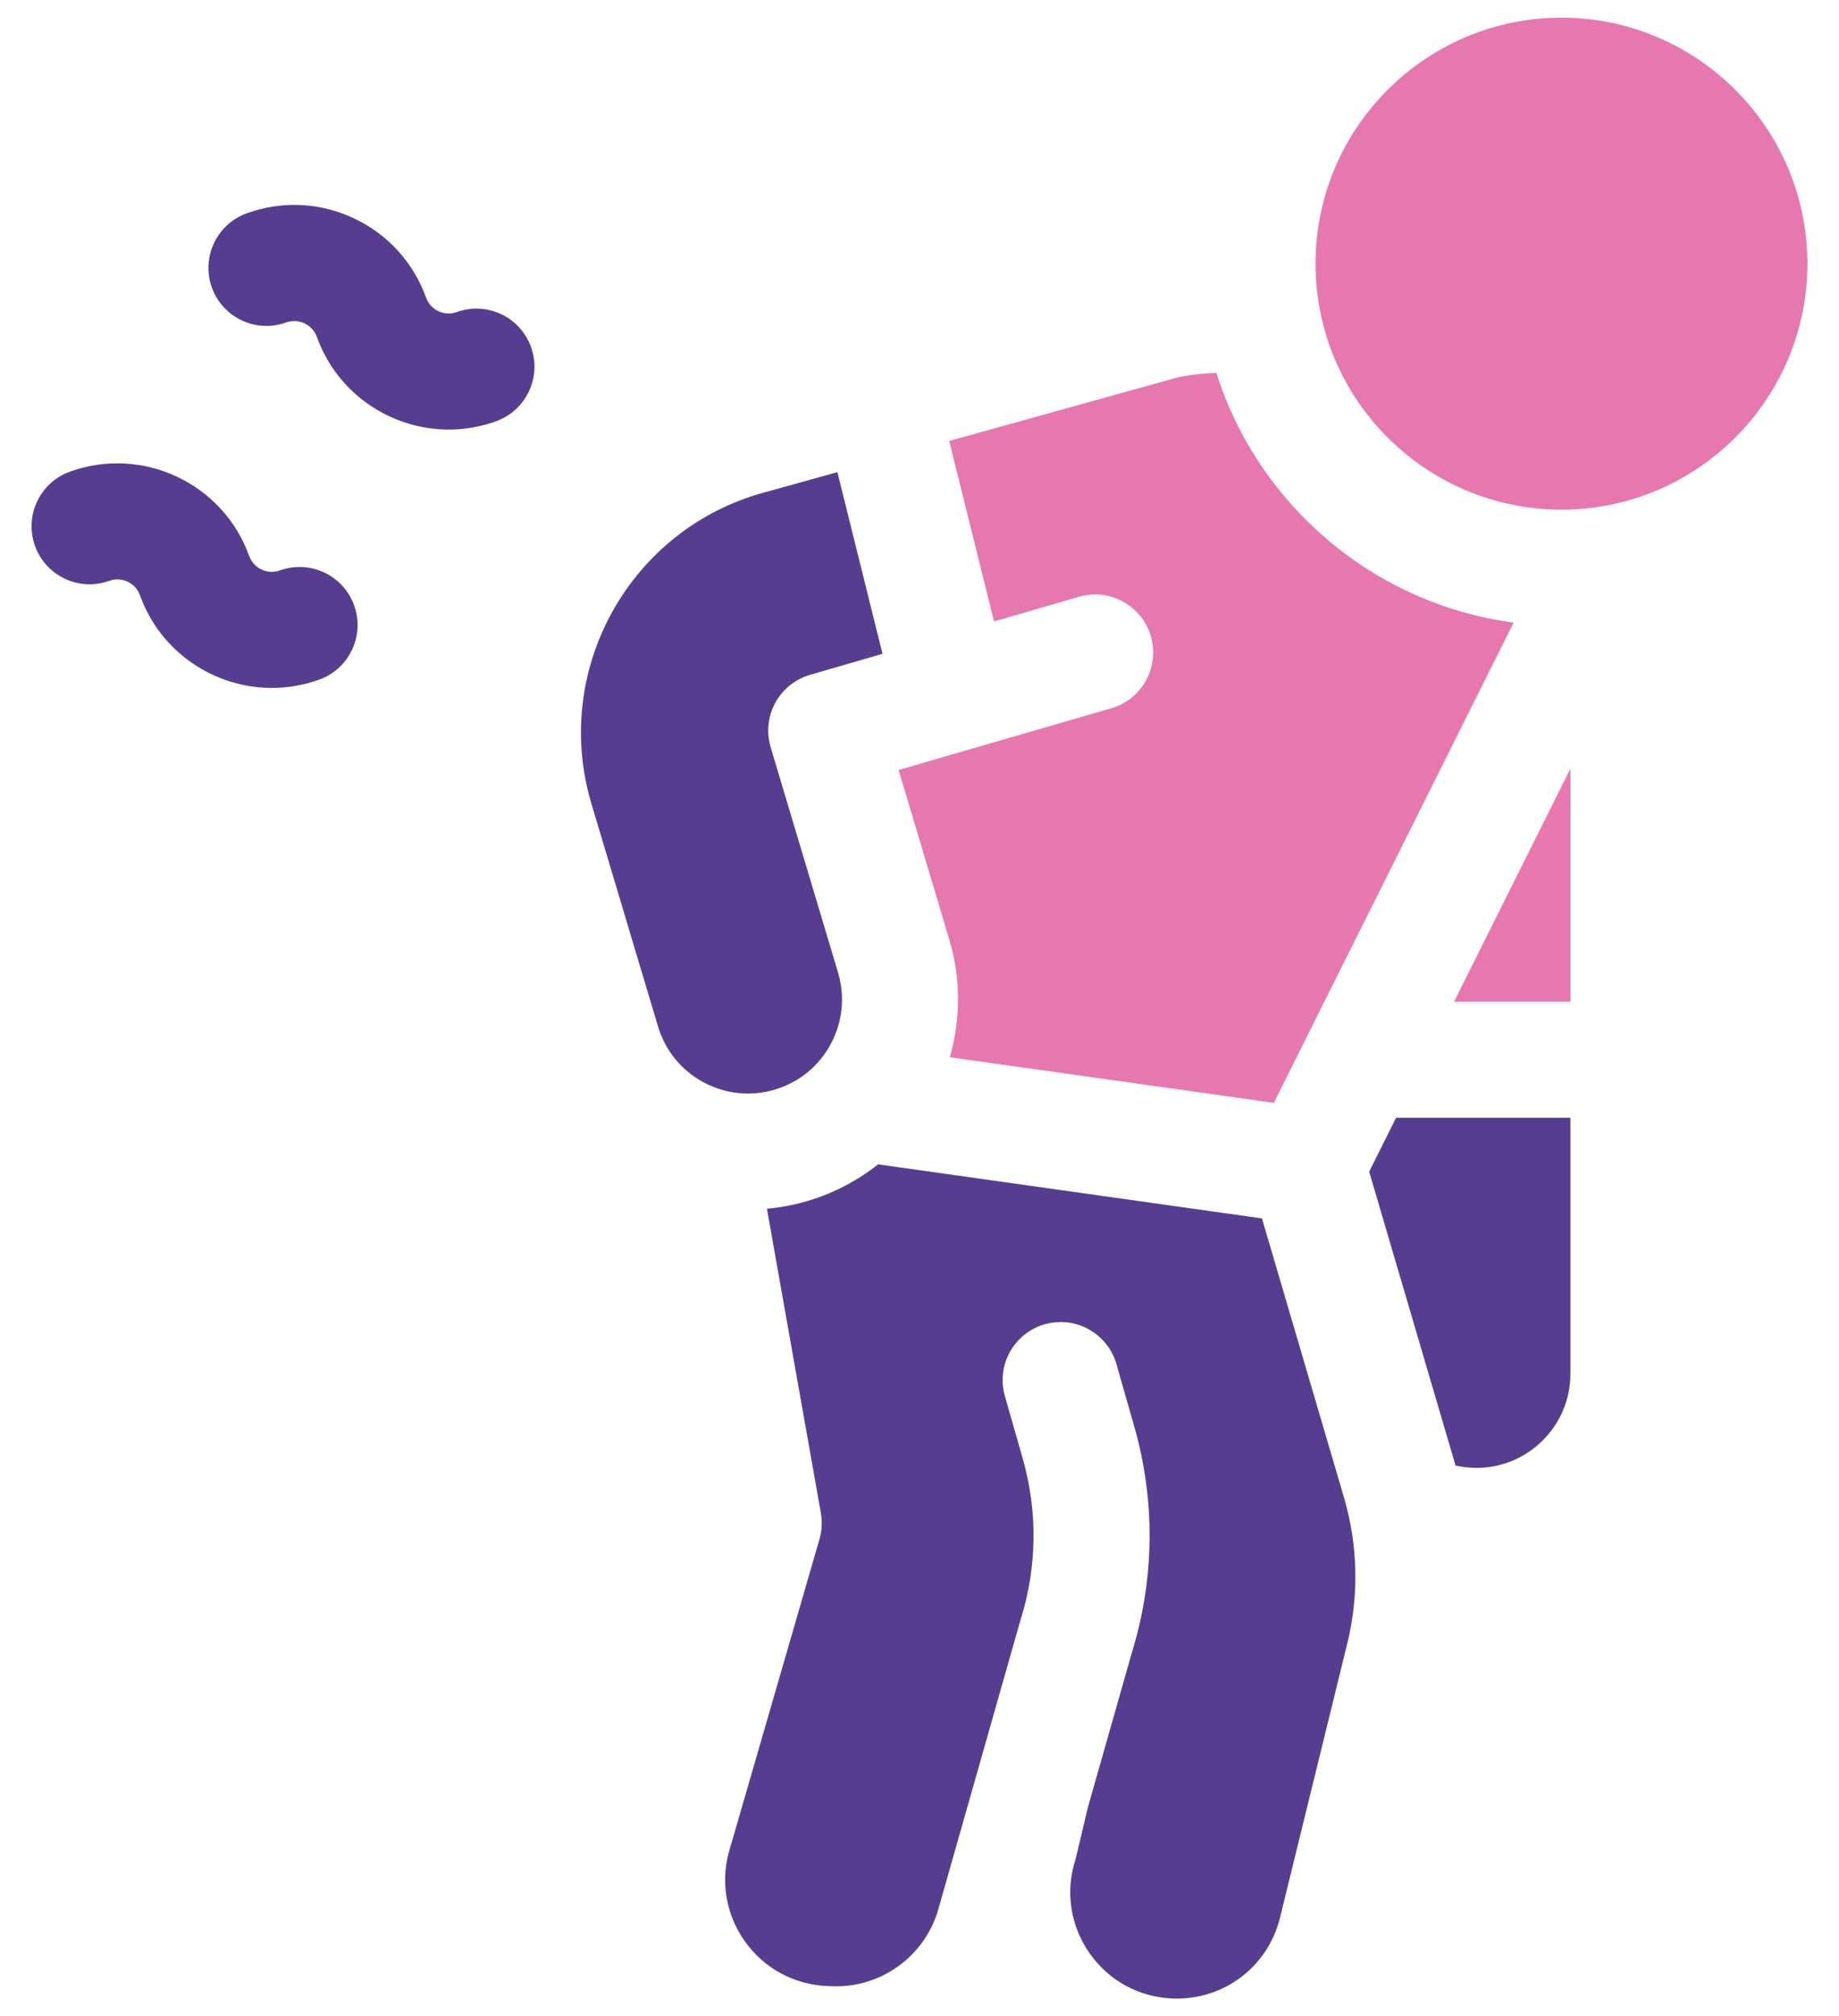
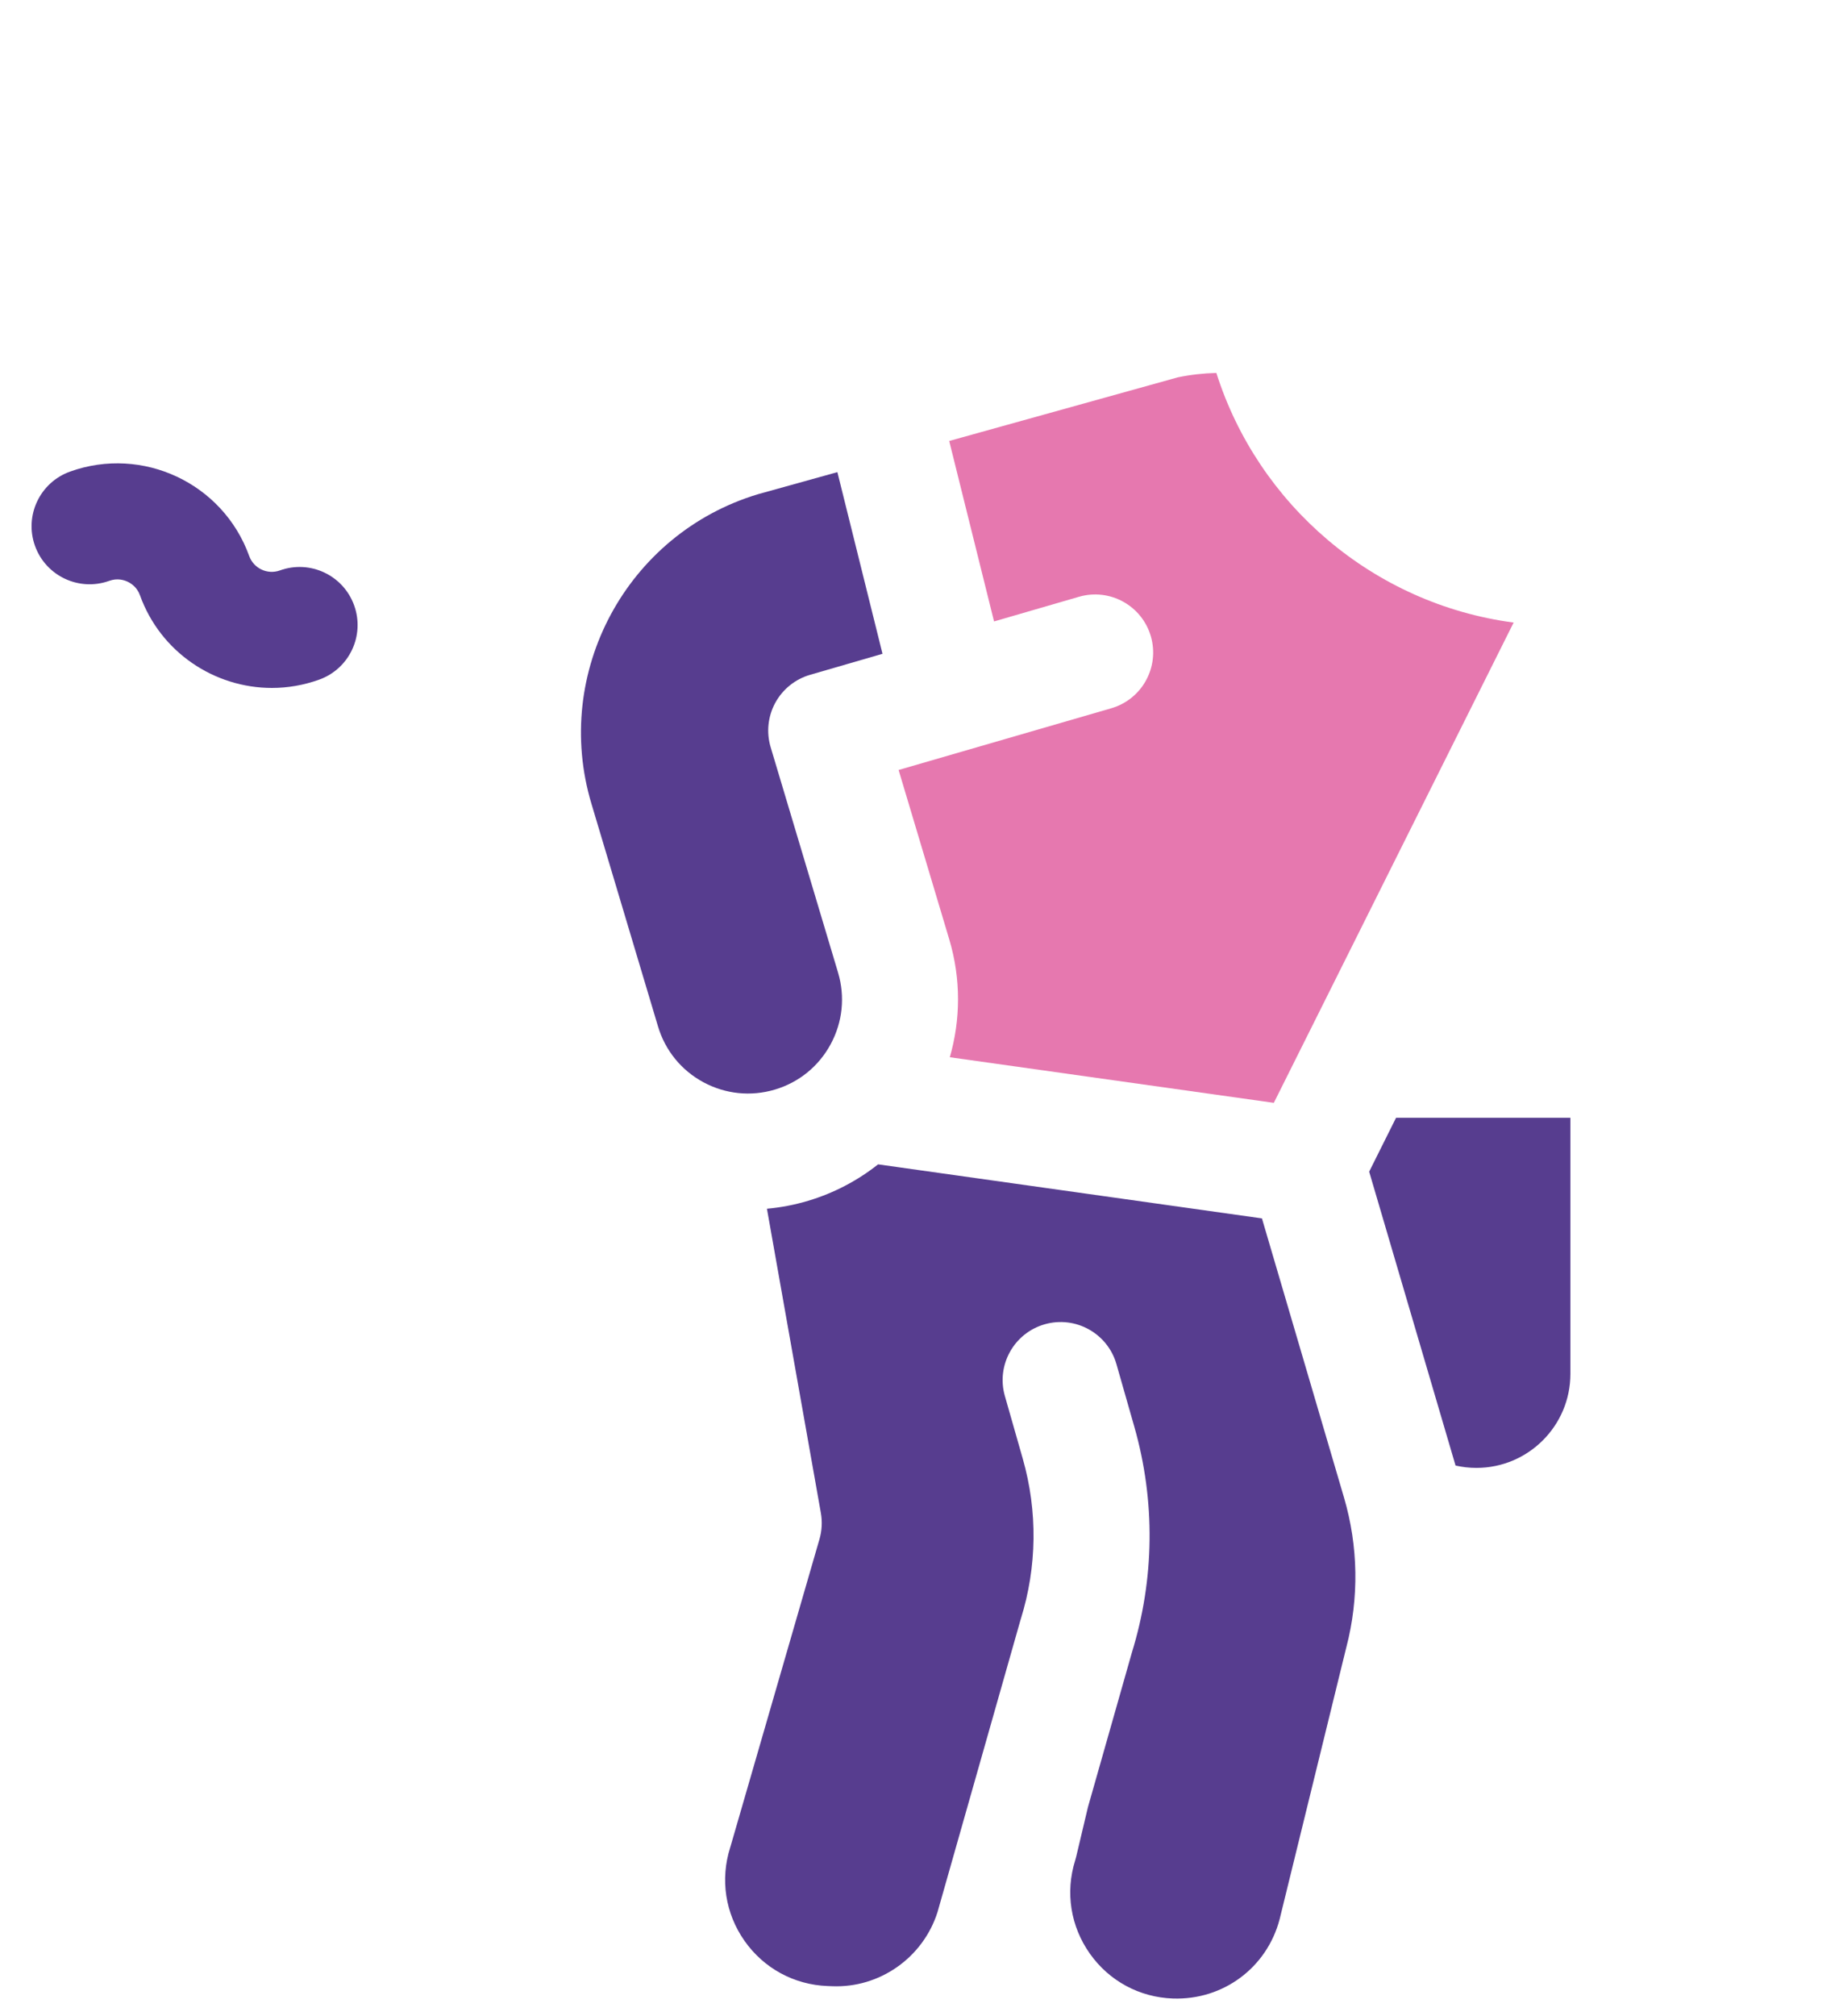
<svg xmlns="http://www.w3.org/2000/svg" width="52" height="57" viewBox="0 0 52 57" fill="none">
-   <path d="M8.96 9.525C8.833 9.173 8.443 8.99 8.091 9.116C7.238 9.424 6.298 8.981 5.991 8.129C5.684 7.276 6.127 6.336 6.979 6.029C7.974 5.671 9.05 5.721 10.007 6.172C10.964 6.622 11.688 7.418 12.047 8.413C12.13 8.643 12.301 8.753 12.396 8.798C12.491 8.842 12.685 8.905 12.915 8.822C13.769 8.515 14.708 8.957 15.015 9.81C15.322 10.662 14.88 11.602 14.027 11.909C13.585 12.068 13.134 12.144 12.689 12.144C11.066 12.143 9.54 11.138 8.96 9.525Z" fill="#573D8F" />
  <path d="M1.978 13.333C4.033 12.593 6.306 13.663 7.046 15.717C7.173 16.07 7.562 16.253 7.914 16.126C8.768 15.819 9.707 16.261 10.014 17.114C10.321 17.966 9.879 18.906 9.026 19.213C8.584 19.372 8.133 19.448 7.688 19.448C6.065 19.448 4.539 18.442 3.958 16.829C3.876 16.599 3.704 16.49 3.609 16.445C3.514 16.4 3.32 16.337 3.09 16.42C2.237 16.727 1.297 16.285 0.99 15.433C0.683 14.58 1.126 13.64 1.978 13.333Z" fill="#573D8F" />
  <path d="M44.405 31.6V38.84C44.405 40.305 43.214 41.497 41.748 41.497C41.546 41.497 41.349 41.474 41.157 41.431C41.155 41.425 41.154 41.418 41.152 41.412L38.715 33.123L39.475 31.6H44.405Z" fill="#573D8F" />
-   <path d="M44.405 28.319H41.114L44.405 21.73V28.319Z" fill="#E678AF" />
  <path d="M20.659 52.189L23.171 43.514C23.241 43.273 23.255 43.019 23.211 42.772L21.686 34.171C22.074 34.136 22.465 34.062 22.852 33.946C23.593 33.724 24.257 33.369 24.829 32.916L35.683 34.444L38.004 42.338C38.408 43.714 38.431 45.175 38.071 46.563C38.069 46.57 38.067 46.578 38.065 46.585L36.183 54.257C35.823 55.627 34.587 56.545 33.168 56.498C32.223 56.465 31.366 56.004 30.819 55.232C30.272 54.46 30.119 53.499 30.401 52.596C30.412 52.56 30.422 52.524 30.431 52.487L30.762 51.091L32.004 46.722C32.648 44.64 32.673 42.433 32.075 40.336L31.569 38.565C31.32 37.693 30.412 37.189 29.541 37.437C28.67 37.686 28.165 38.594 28.414 39.465L28.92 41.237C29.344 42.724 29.325 44.291 28.865 45.767C28.861 45.78 28.857 45.793 28.853 45.806L26.509 54.056C26.1 55.341 24.876 56.205 23.528 56.15L23.4 56.145C22.454 56.109 21.598 55.644 21.053 54.869C20.508 54.094 20.36 53.132 20.647 52.228C20.651 52.215 20.655 52.202 20.659 52.189Z" fill="#573D8F" />
  <path d="M36.019 31.177L26.857 29.888C27.161 28.833 27.178 27.683 26.841 26.555L25.409 21.767L31.424 20.022C32.294 19.769 32.794 18.859 32.542 17.989C32.289 17.119 31.38 16.618 30.509 16.871L28.108 17.568L26.84 12.466L33.306 10.667C33.668 10.592 34.032 10.552 34.394 10.543C35.575 14.266 38.832 17.074 42.8 17.6L36.019 31.177Z" fill="#E678AF" />
  <path d="M21.431 13.972L23.678 13.347L24.954 18.483L22.906 19.077C22.486 19.199 22.132 19.484 21.922 19.868C21.713 20.252 21.666 20.704 21.791 21.123L23.697 27.495C23.9 28.175 23.826 28.894 23.489 29.518C23.152 30.143 22.592 30.599 21.912 30.802C21.232 31.005 20.514 30.931 19.89 30.595C19.265 30.258 18.809 29.697 18.606 29.017L16.723 22.72C15.613 19.009 17.725 15.089 21.431 13.972Z" fill="#573D8F" />
-   <path d="M37.198 7.454C37.198 3.62 40.318 0.5 44.152 0.5C47.987 0.5 51.106 3.62 51.106 7.454C51.106 11.289 47.987 14.408 44.152 14.408C40.318 14.408 37.198 11.289 37.198 7.454Z" fill="#E678AF" />
</svg>